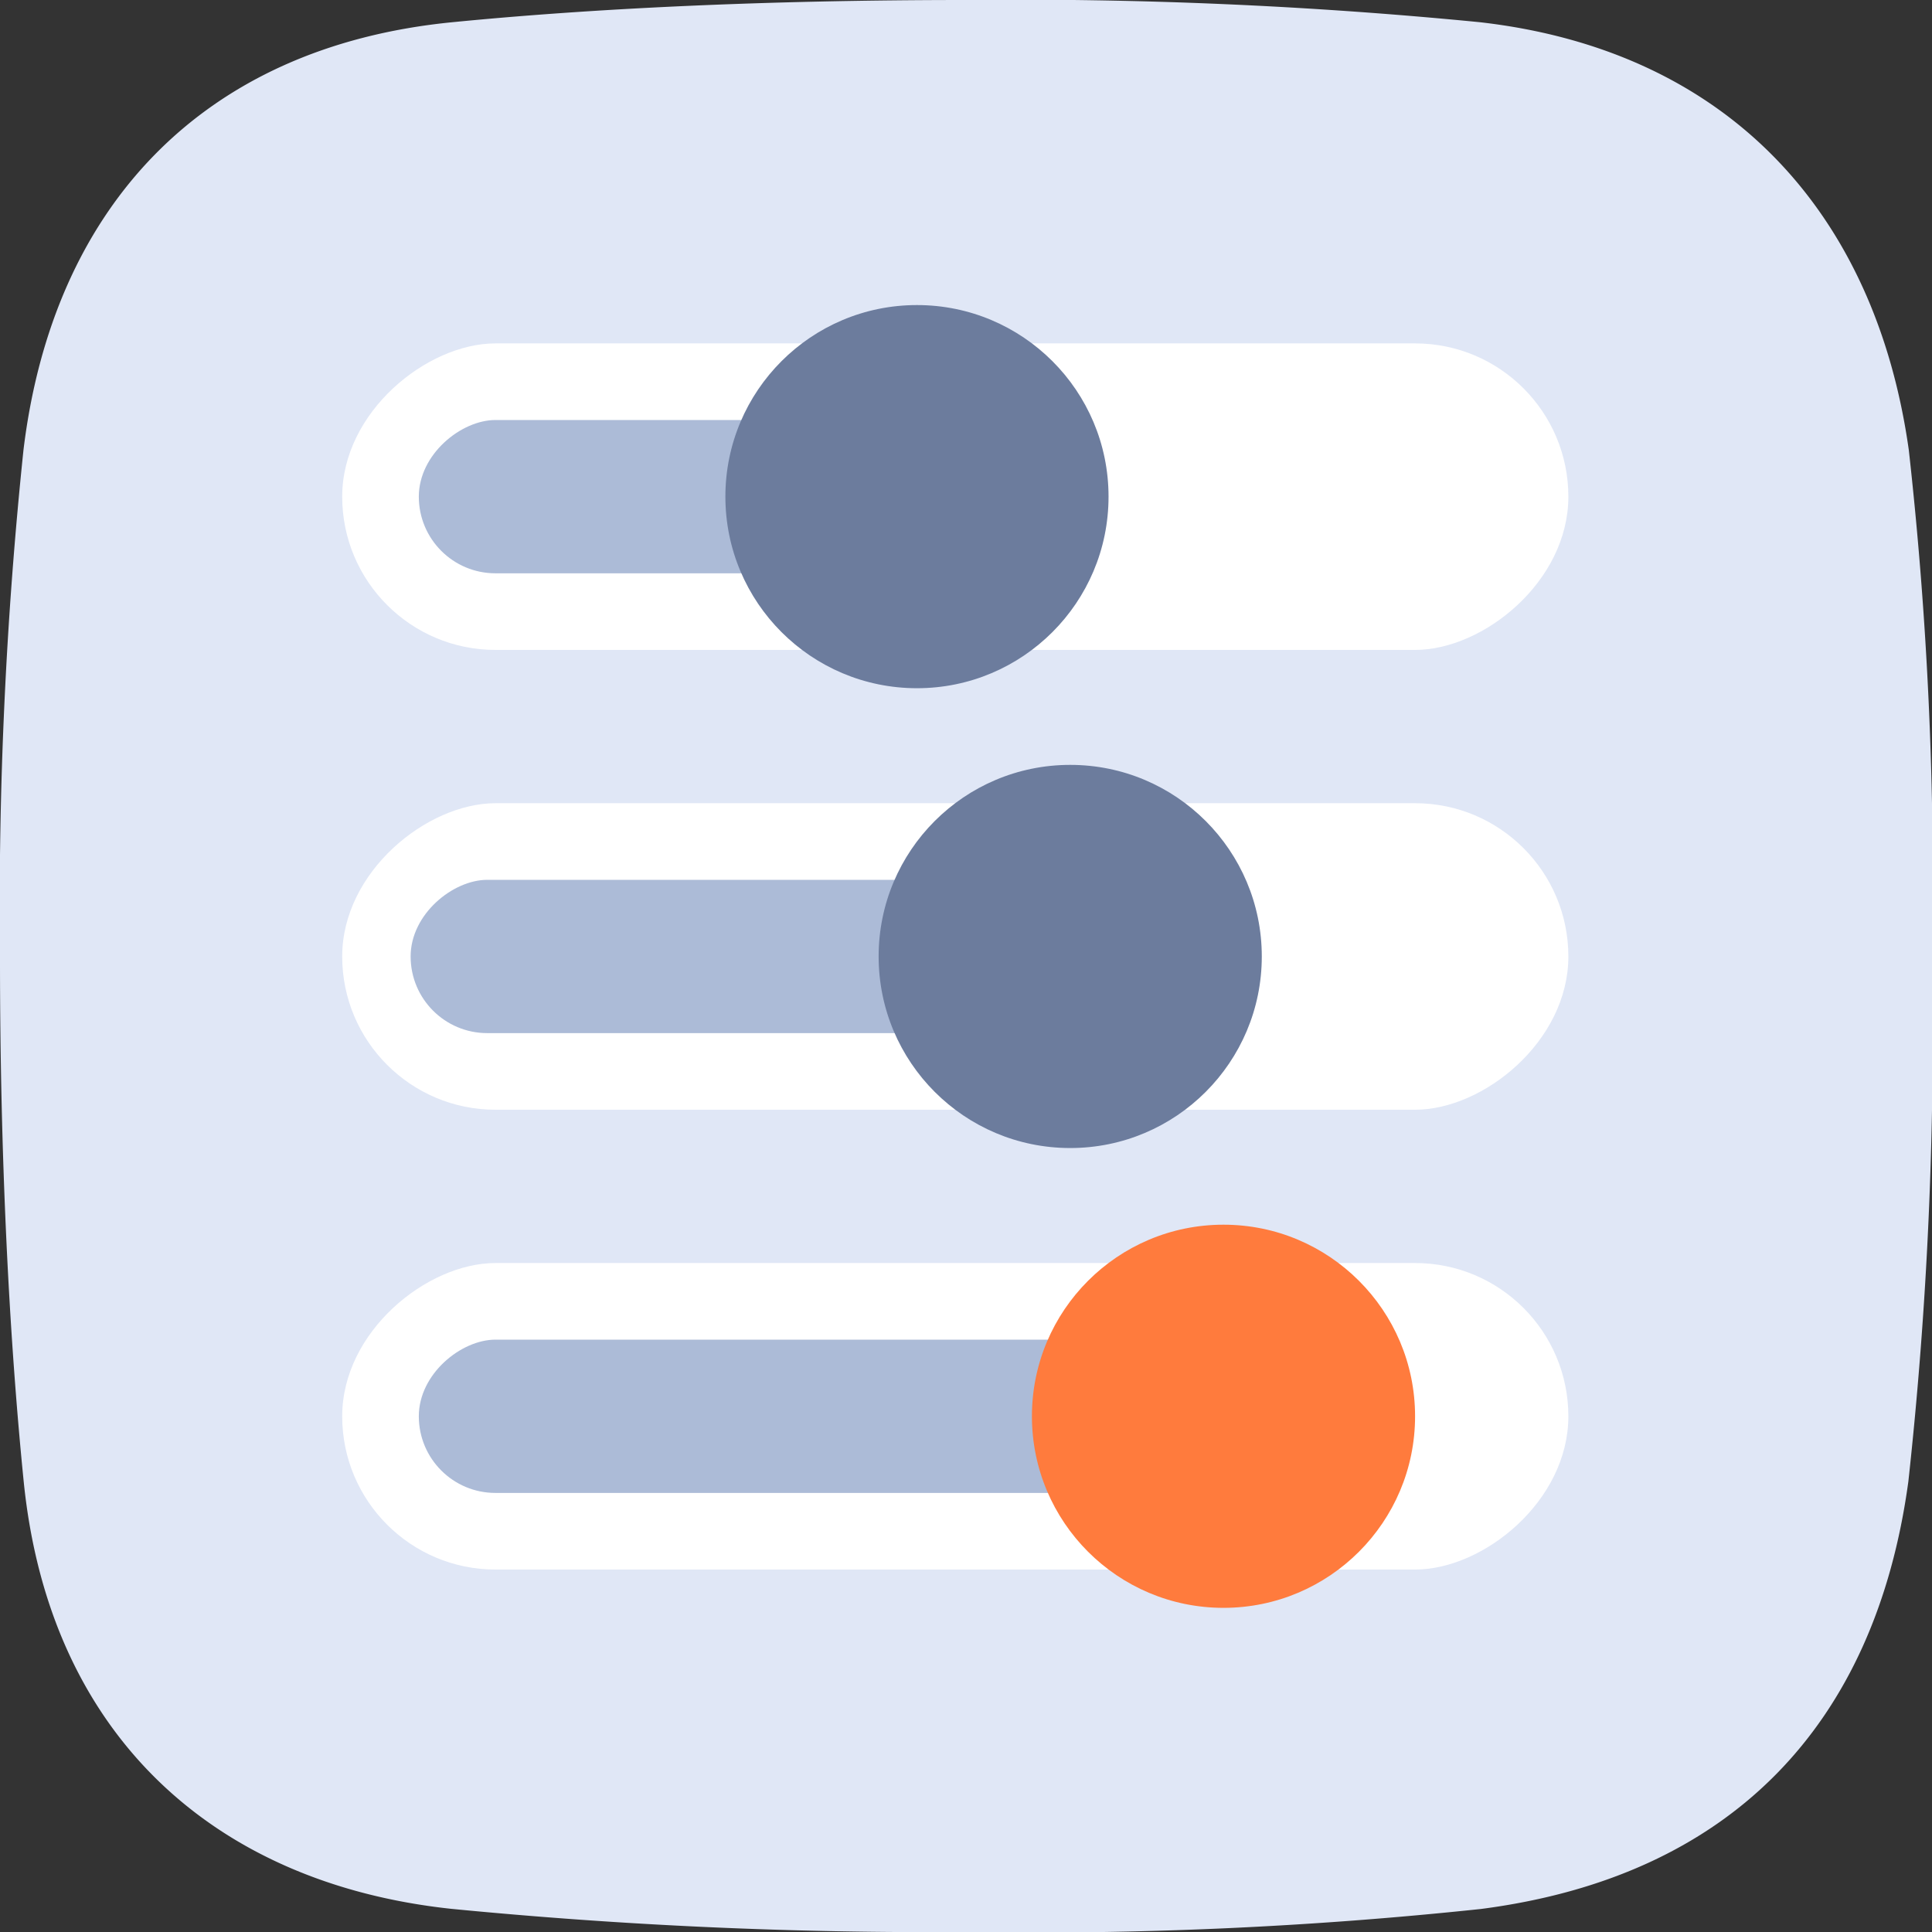
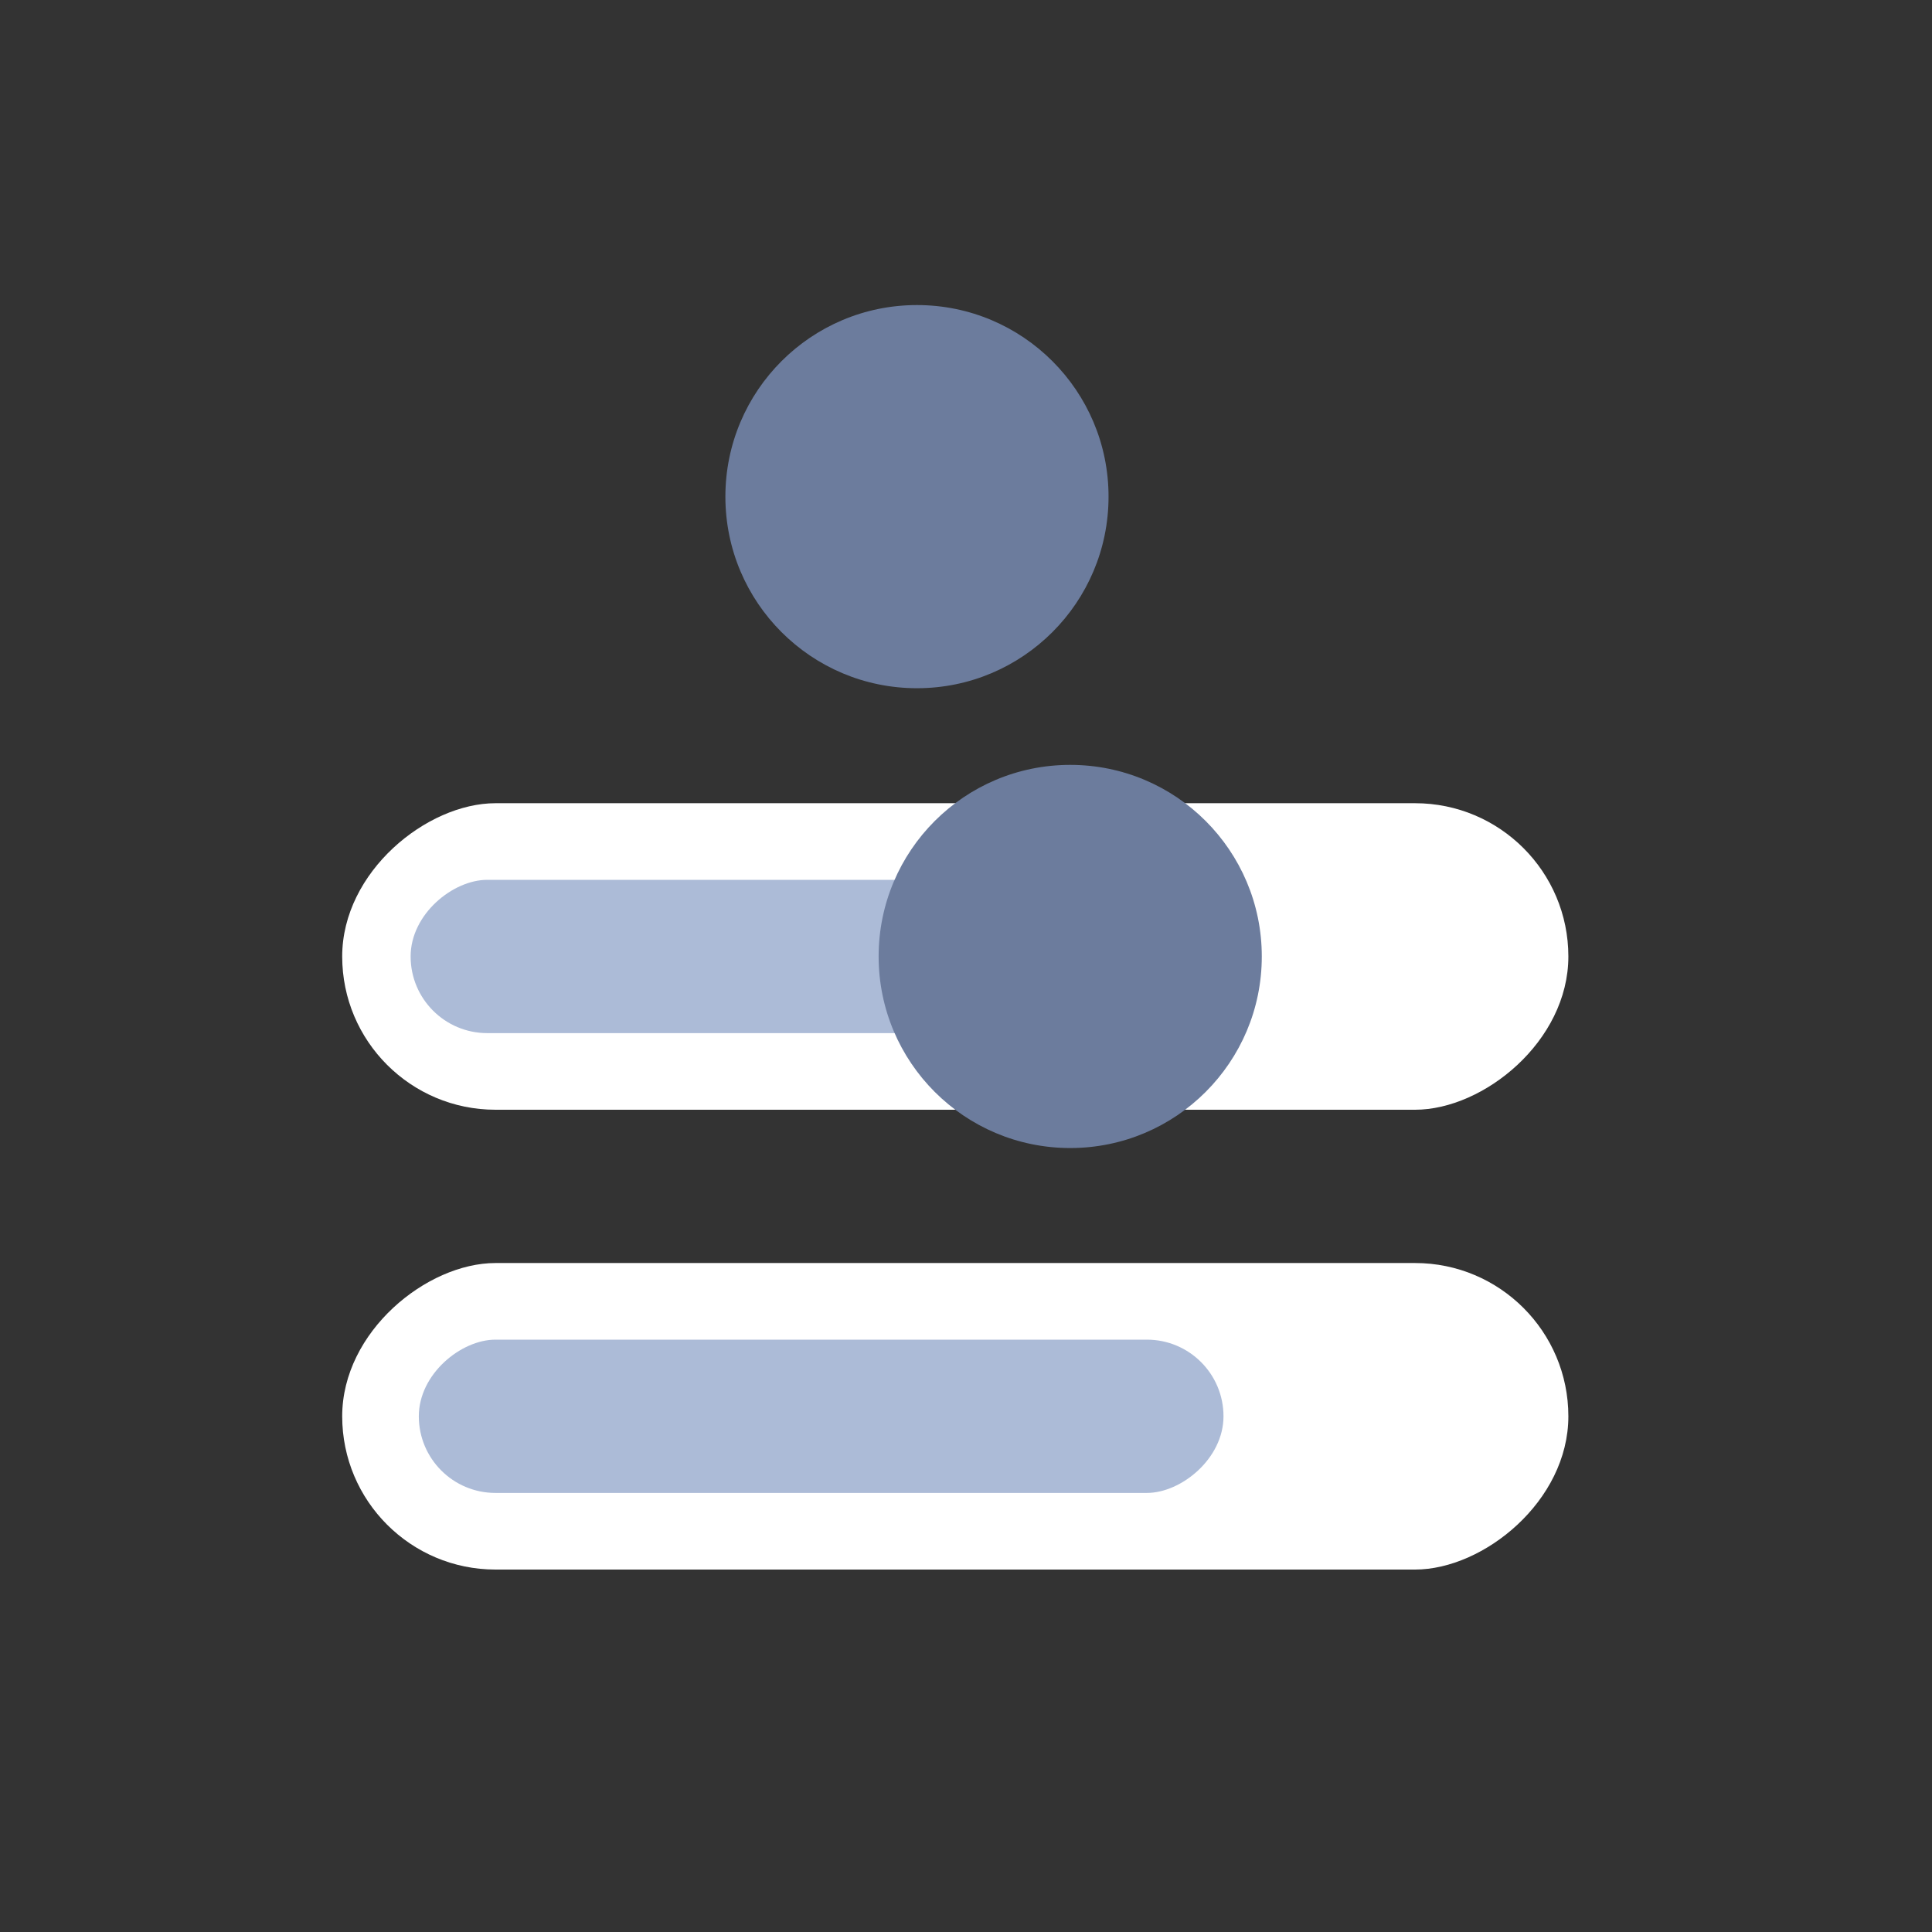
<svg xmlns="http://www.w3.org/2000/svg" width="50" height="50" viewBox="0 0 50 50">
  <rect x="0" y="0" width="50" height="50" fill="#333333" stroke="none" />
  <g id="ico-cursor" transform="translate(-655 -1039)">
-     <path id="Tracé_81535" data-name="Tracé 81535" d="M49.389,38.335c-.856,6.307-4.594,10.23-11.061,11.069A109.381,109.381,0,0,1,25,50a127.653,127.653,0,0,1-13.326-.6c-6.128-.66-10.4-4.494-11.061-11.062C.236,34.583,0,29.961,0,24.808A114.067,114.067,0,0,1,.608,11.642C1.363,5.408,5.19,1.217,11.706.575,15.293.222,19.767,0,25,0A122.193,122.193,0,0,1,38.3.575c6.409.731,10.236,4.922,11.1,11.074A100.481,100.481,0,0,1,50,24.808a106.533,106.533,0,0,1-.611,13.526" transform="translate(655 1039)" fill="#e0e7f6" />
    <g id="ico-cursor-2" data-name="ico-cursor" transform="translate(679 1064)">
      <g id="Groupe_8500" data-name="Groupe 8500" transform="translate(-24 -24)">
        <g id="Groupe_8499" data-name="Groupe 8499" transform="translate(8.856 6.895)">
          <rect id="Rectangle_8100" data-name="Rectangle 8100" width="7.933" height="31.733" rx="3.967" transform="translate(0 32.725) rotate(-90)" fill="#fff" />
          <rect id="Rectangle_8101" data-name="Rectangle 8101" width="7.933" height="31.733" rx="3.967" transform="translate(0 20.825) rotate(-90)" fill="#fff" />
-           <rect id="Rectangle_8102" data-name="Rectangle 8102" width="7.933" height="31.733" rx="3.967" transform="translate(0 8.925) rotate(-90)" fill="#fff" />
          <rect id="Rectangle_8103" data-name="Rectangle 8103" width="3.967" height="20.825" rx="1.983" transform="translate(1.983 30.742) rotate(-90)" fill="#acbbd7" />
          <rect id="Rectangle_8104" data-name="Rectangle 8104" width="3.967" height="16.079" rx="1.983" transform="translate(1.771 18.842) rotate(-90)" fill="#acbbd7" />
-           <rect id="Rectangle_8105" data-name="Rectangle 8105" width="3.967" height="12.892" rx="1.983" transform="translate(1.983 6.942) rotate(-90)" fill="#acbbd7" />
          <ellipse id="Ellipse_10" data-name="Ellipse 10" cx="4.958" cy="4.958" rx="4.958" ry="4.958" transform="translate(9.917)" fill="#6c7c9d" />
          <ellipse id="Ellipse_11" data-name="Ellipse 11" cx="4.958" cy="4.958" rx="4.958" ry="4.958" transform="translate(13.883 11.9)" fill="#6c7c9d" />
-           <ellipse id="Ellipse_12" data-name="Ellipse 12" cx="4.958" cy="4.958" rx="4.958" ry="4.958" transform="translate(17.85 23.8)" fill="#ff7b3d" />
        </g>
      </g>
    </g>
  </g>
</svg>